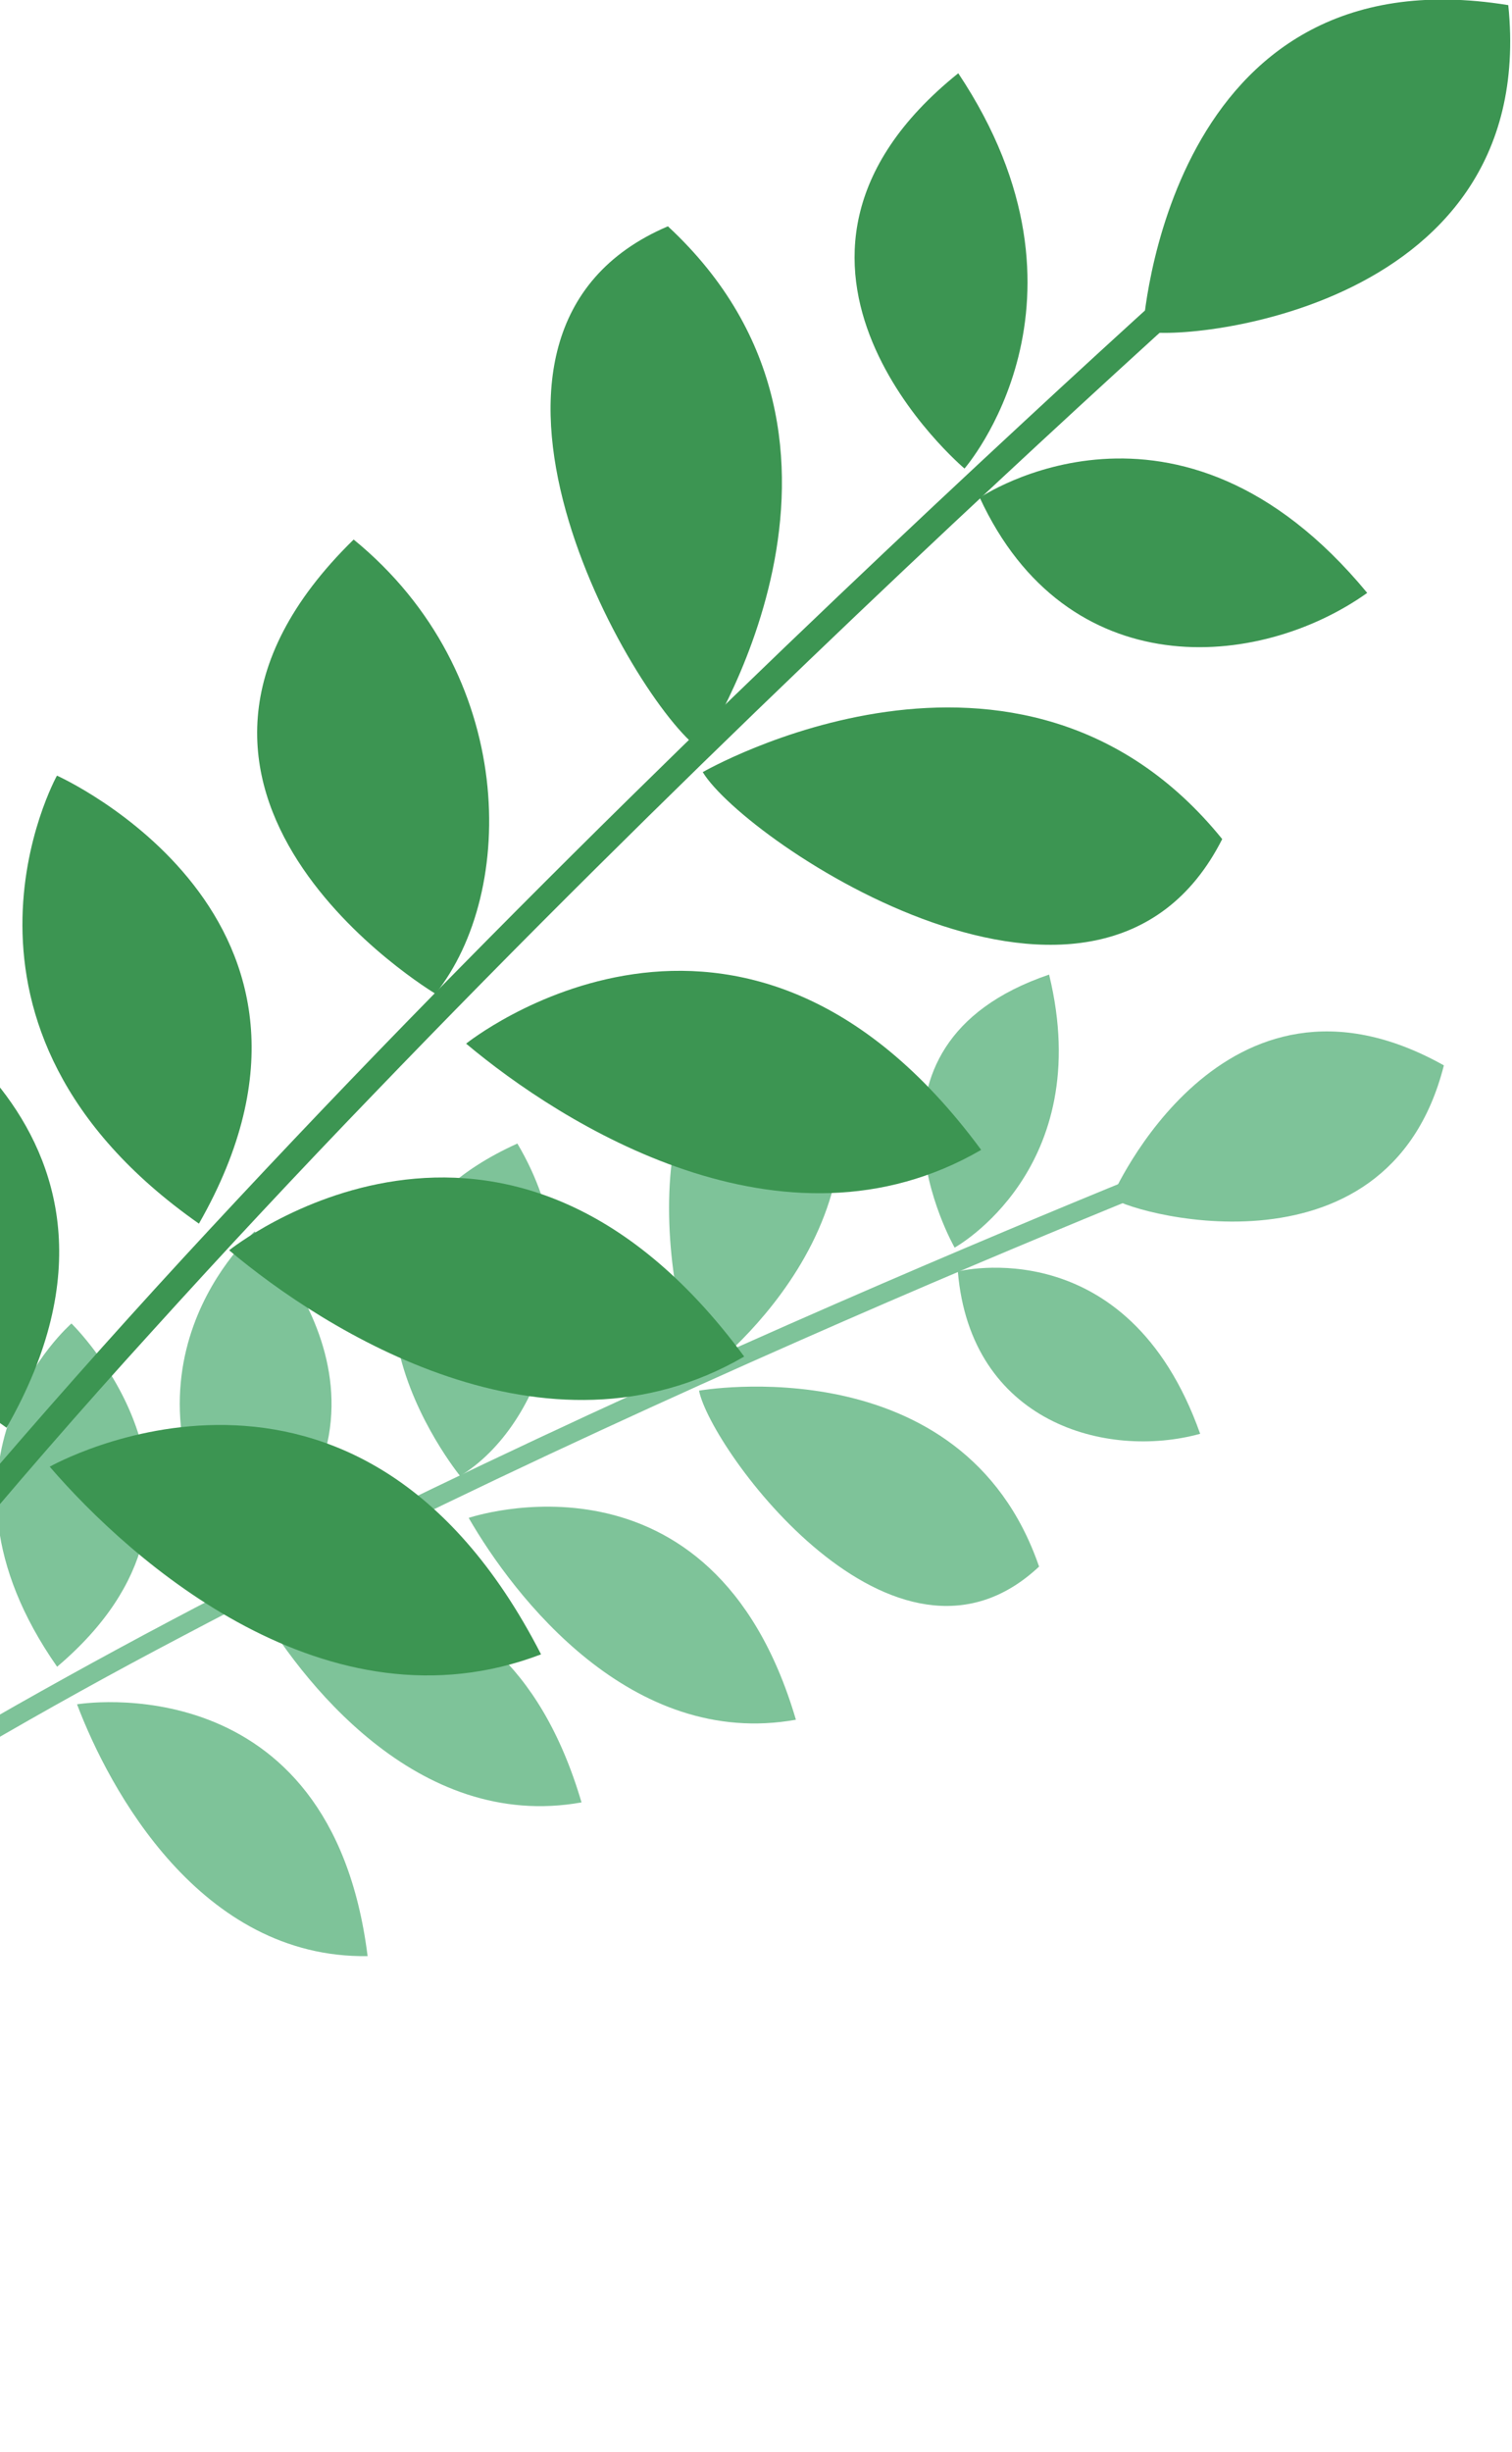
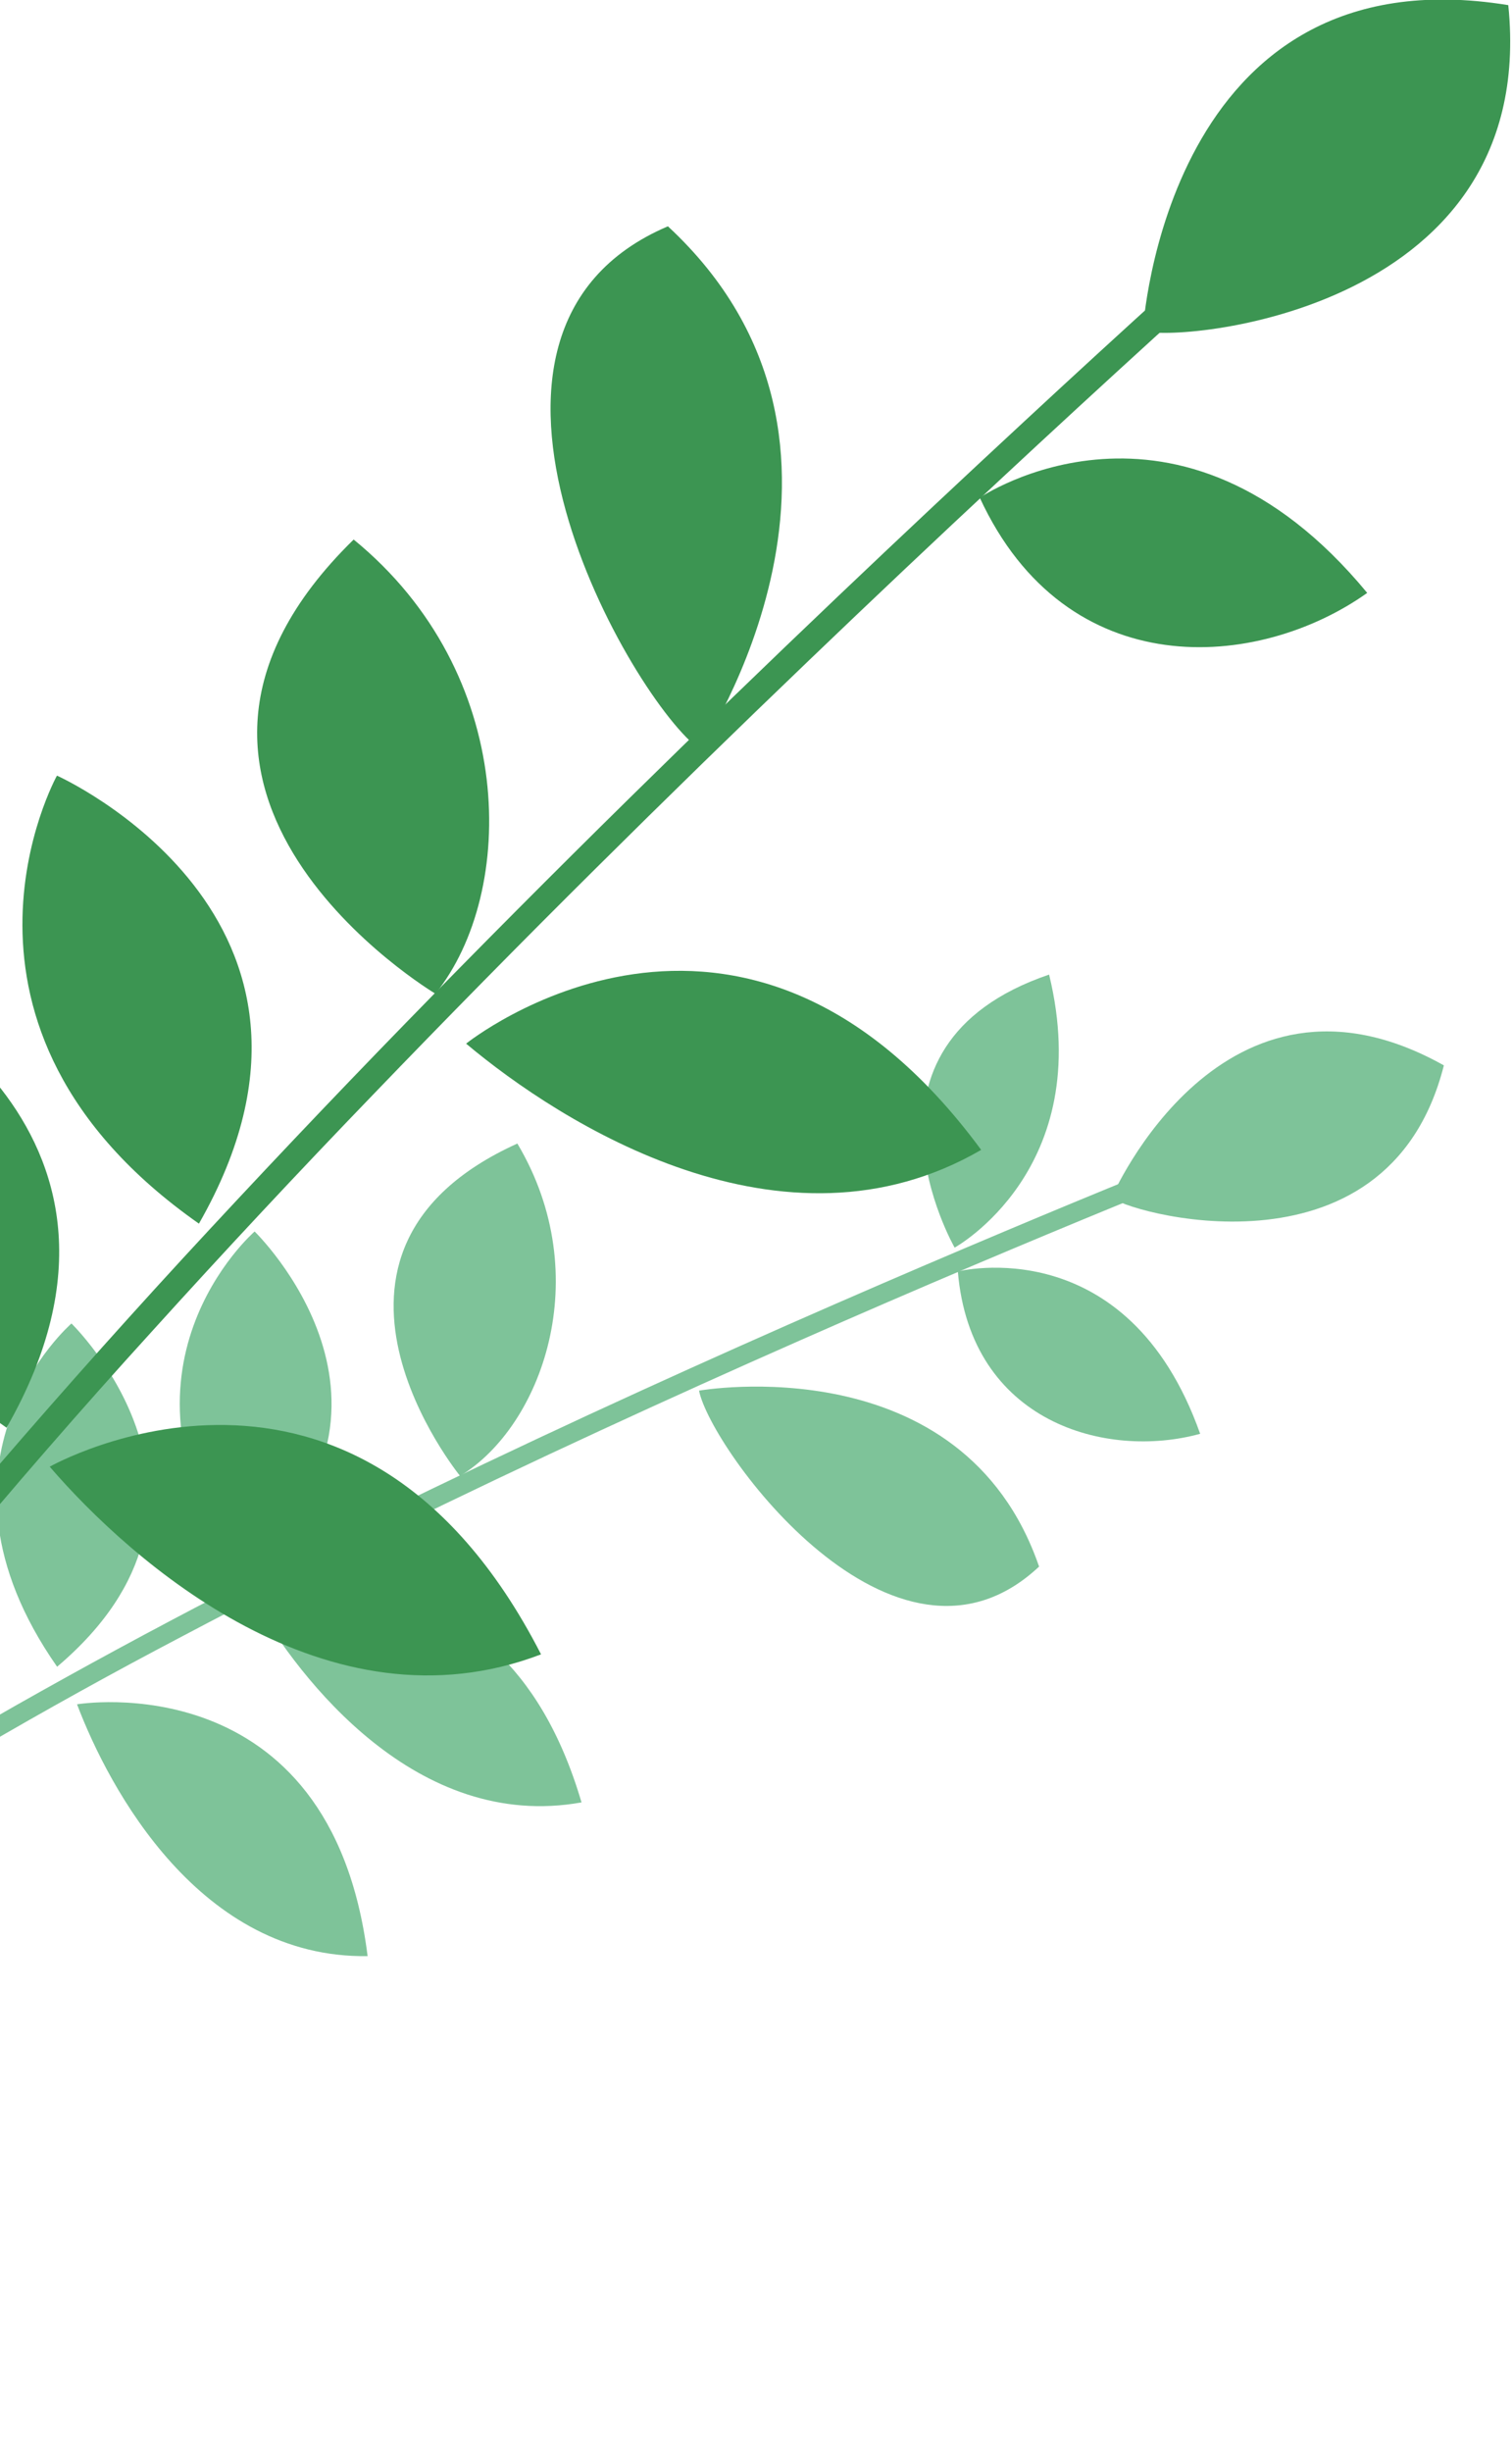
<svg xmlns="http://www.w3.org/2000/svg" width="158" height="256" viewBox="0 0 158 256" fill="none">
  <path d="M26.607 128.585C26.607 128.585 10.059 142.921 25.103 164.422C45.655 147.033 26.607 128.585 26.607 128.585Z" fill="#7EC399" />
  <path d="M7.466 138.191C7.466 138.191 -9.083 152.527 5.968 174.031C26.512 156.638 7.466 138.191 7.466 138.191Z" fill="#7EC399" />
  <path d="M26.576 167.122C26.576 167.122 52.021 158.465 60.766 188.196C43.559 191.282 31.318 175.355 26.576 167.122Z" fill="#7EC399" />
  <path d="M8.05 177.954C8.05 177.954 34.556 173.495 38.414 204.246C20.934 204.512 11.412 186.826 8.05 177.954Z" fill="#7EC399" />
-   <path d="M48.977 158.49C48.977 158.49 74.424 149.832 83.17 179.564C65.965 182.643 53.724 166.715 48.977 158.49Z" fill="#7EC399" />
  <path d="M-36.756 205.981C-31.75 201.811 -26.456 197.995 -21.05 194.365C-14.898 190.228 -8.572 186.339 -2.168 182.6C4.768 178.551 11.793 174.659 18.908 170.926C26.206 167.07 33.565 163.331 40.983 159.711C48.23 156.162 55.518 152.697 62.847 149.316C69.742 146.133 76.664 143.011 83.615 139.95C89.694 137.27 95.794 134.635 101.914 132.043C106.906 129.929 111.907 127.844 116.918 125.788C120.4 124.361 123.895 122.947 127.403 121.546C129.013 120.903 130.631 120.276 132.242 119.634L132.451 119.553C133.656 119.086 133.114 117.133 131.896 117.605C130.786 118.034 129.681 118.472 128.574 118.911C125.473 120.141 122.379 121.385 119.292 122.644C114.6 124.555 109.921 126.493 105.257 128.458C99.282 130.969 93.325 133.52 87.384 136.11C80.593 139.072 73.827 142.09 67.085 145.164C59.754 148.507 52.458 151.928 45.197 155.427C37.766 159.013 30.382 162.699 23.047 166.487C15.84 170.219 8.701 174.086 1.632 178.086C-5.022 181.87 -11.596 185.796 -18.024 189.959C-23.733 193.655 -29.325 197.537 -34.682 201.73C-35.869 202.66 -37.041 203.606 -38.198 204.569C-39.201 205.4 -37.75 206.807 -36.756 205.981Z" fill="#7EC399" />
  <path d="M48.078 154.111C48.078 154.111 29.009 130.737 54.063 119.402C62.334 133.291 56.582 148.952 48.078 154.111Z" fill="#7EC399" />
  <path d="M73.047 145.202C73.047 145.202 100.579 140.347 108.581 163.574C93.491 177.717 74.256 151.306 73.047 145.202Z" fill="#7EC399" />
-   <path d="M73.454 143.519C73.454 143.519 96.026 127.016 84.793 105.15C64.146 106.253 69.886 138.42 73.454 143.519Z" fill="#7EC399" />
  <path d="M100.092 132.758C100.092 132.758 117.796 128.263 125.414 149.708C115.603 152.413 101.425 148.538 100.092 132.758Z" fill="#7EC399" />
  <path d="M99.757 130.269C99.757 130.269 87.651 109.235 109.628 101.76C114.581 122.113 99.757 130.269 99.757 130.269Z" fill="#7EC399" />
  <path d="M116.175 125.006C116.175 125.006 127.72 98.28 150.881 111.241C144.934 134.722 116.978 126.353 116.175 125.006Z" fill="#7EC399" />
  <path d="M5.952 80.987C5.952 80.987 -8.615 107.162 20.788 127.766C39.075 95.791 5.952 80.987 5.952 80.987Z" fill="#3C9552" />
  <path d="M-14.161 102.296C-14.161 102.296 -28.729 128.471 0.685 149.074C18.959 117.1 -14.161 102.296 -14.161 102.296Z" fill="#3C9552" />
-   <path d="M23.946 130.547C23.946 130.547 52.609 107.51 77.766 141.643C57.087 153.663 33.896 138.913 23.946 130.547Z" fill="#3C9552" />
  <path d="M5.196 153.144C5.196 153.144 37.189 135.008 56.538 172.738C34.189 181.259 13.671 162.978 5.196 153.144Z" fill="#3C9552" />
  <path d="M48.707 108.971C48.707 108.971 77.373 85.931 102.529 120.064C81.85 132.073 58.66 117.323 48.707 108.971Z" fill="#3C9552" />
  <path d="M-39.295 210.145C-34.809 202.442 -29.789 195.058 -24.537 187.861C-18.564 179.664 -12.25 171.704 -5.767 163.899C1.256 155.448 8.467 147.157 15.868 139.028C23.446 130.655 31.157 122.405 39.001 114.279C46.658 106.325 54.406 98.459 62.246 90.683C69.621 83.364 77.06 76.111 84.564 68.924C91.126 62.633 97.736 56.39 104.391 50.195C109.82 45.141 115.274 40.12 120.754 35.131C124.563 31.668 128.395 28.215 132.249 24.771C134.018 23.192 135.805 21.628 137.576 20.049L137.807 19.847C139.137 18.683 137.527 16.426 136.181 17.603C134.956 18.673 133.74 19.753 132.522 20.836C129.111 23.868 125.715 26.915 122.336 29.978C117.197 34.631 112.089 39.312 107.012 44.022C100.505 50.045 94.039 56.112 87.613 62.223C80.268 69.21 72.981 76.256 65.752 83.362C57.892 91.091 50.112 98.903 42.414 106.799C34.537 114.887 26.77 123.082 19.112 131.384C11.592 139.555 4.223 147.866 -2.993 156.318C-9.777 164.296 -16.392 172.421 -22.709 180.781C-28.319 188.204 -33.693 195.811 -38.617 203.709C-39.708 205.46 -40.772 207.225 -41.809 209.005C-42.71 210.543 -40.186 211.672 -39.295 210.145Z" fill="#3C9552" />
  <path d="M45.503 103.76C45.503 103.76 10.048 82.632 36.956 56.335C54.09 70.321 54.022 93.148 45.503 103.76Z" fill="#3C9552" />
-   <path d="M73.436 80.621C73.436 80.621 106.561 61.495 127.718 87.613C114.934 112.858 77.846 87.904 73.436 80.621Z" fill="#3C9552" />
  <path d="M73.171 78.265C73.171 78.265 94.468 46.485 69.794 23.63C43.765 34.71 66.197 73.38 73.171 78.265Z" fill="#3C9552" />
  <path d="M102.382 51.966C102.382 51.966 123.04 37.902 142.87 61.908C131.523 69.978 111.48 71.63 102.382 51.966Z" fill="#3C9552" />
-   <path d="M100.787 48.922C100.787 48.922 75.381 27.544 100.137 7.649C116.03 31.5 100.787 48.922 100.787 48.922Z" fill="#3C9552" />
  <path d="M119.432 34.474C119.432 34.474 121.77 -5.29 157.612 0.536C160.954 33.508 121.095 35.83 119.432 34.474Z" fill="#3C9552" />
</svg>